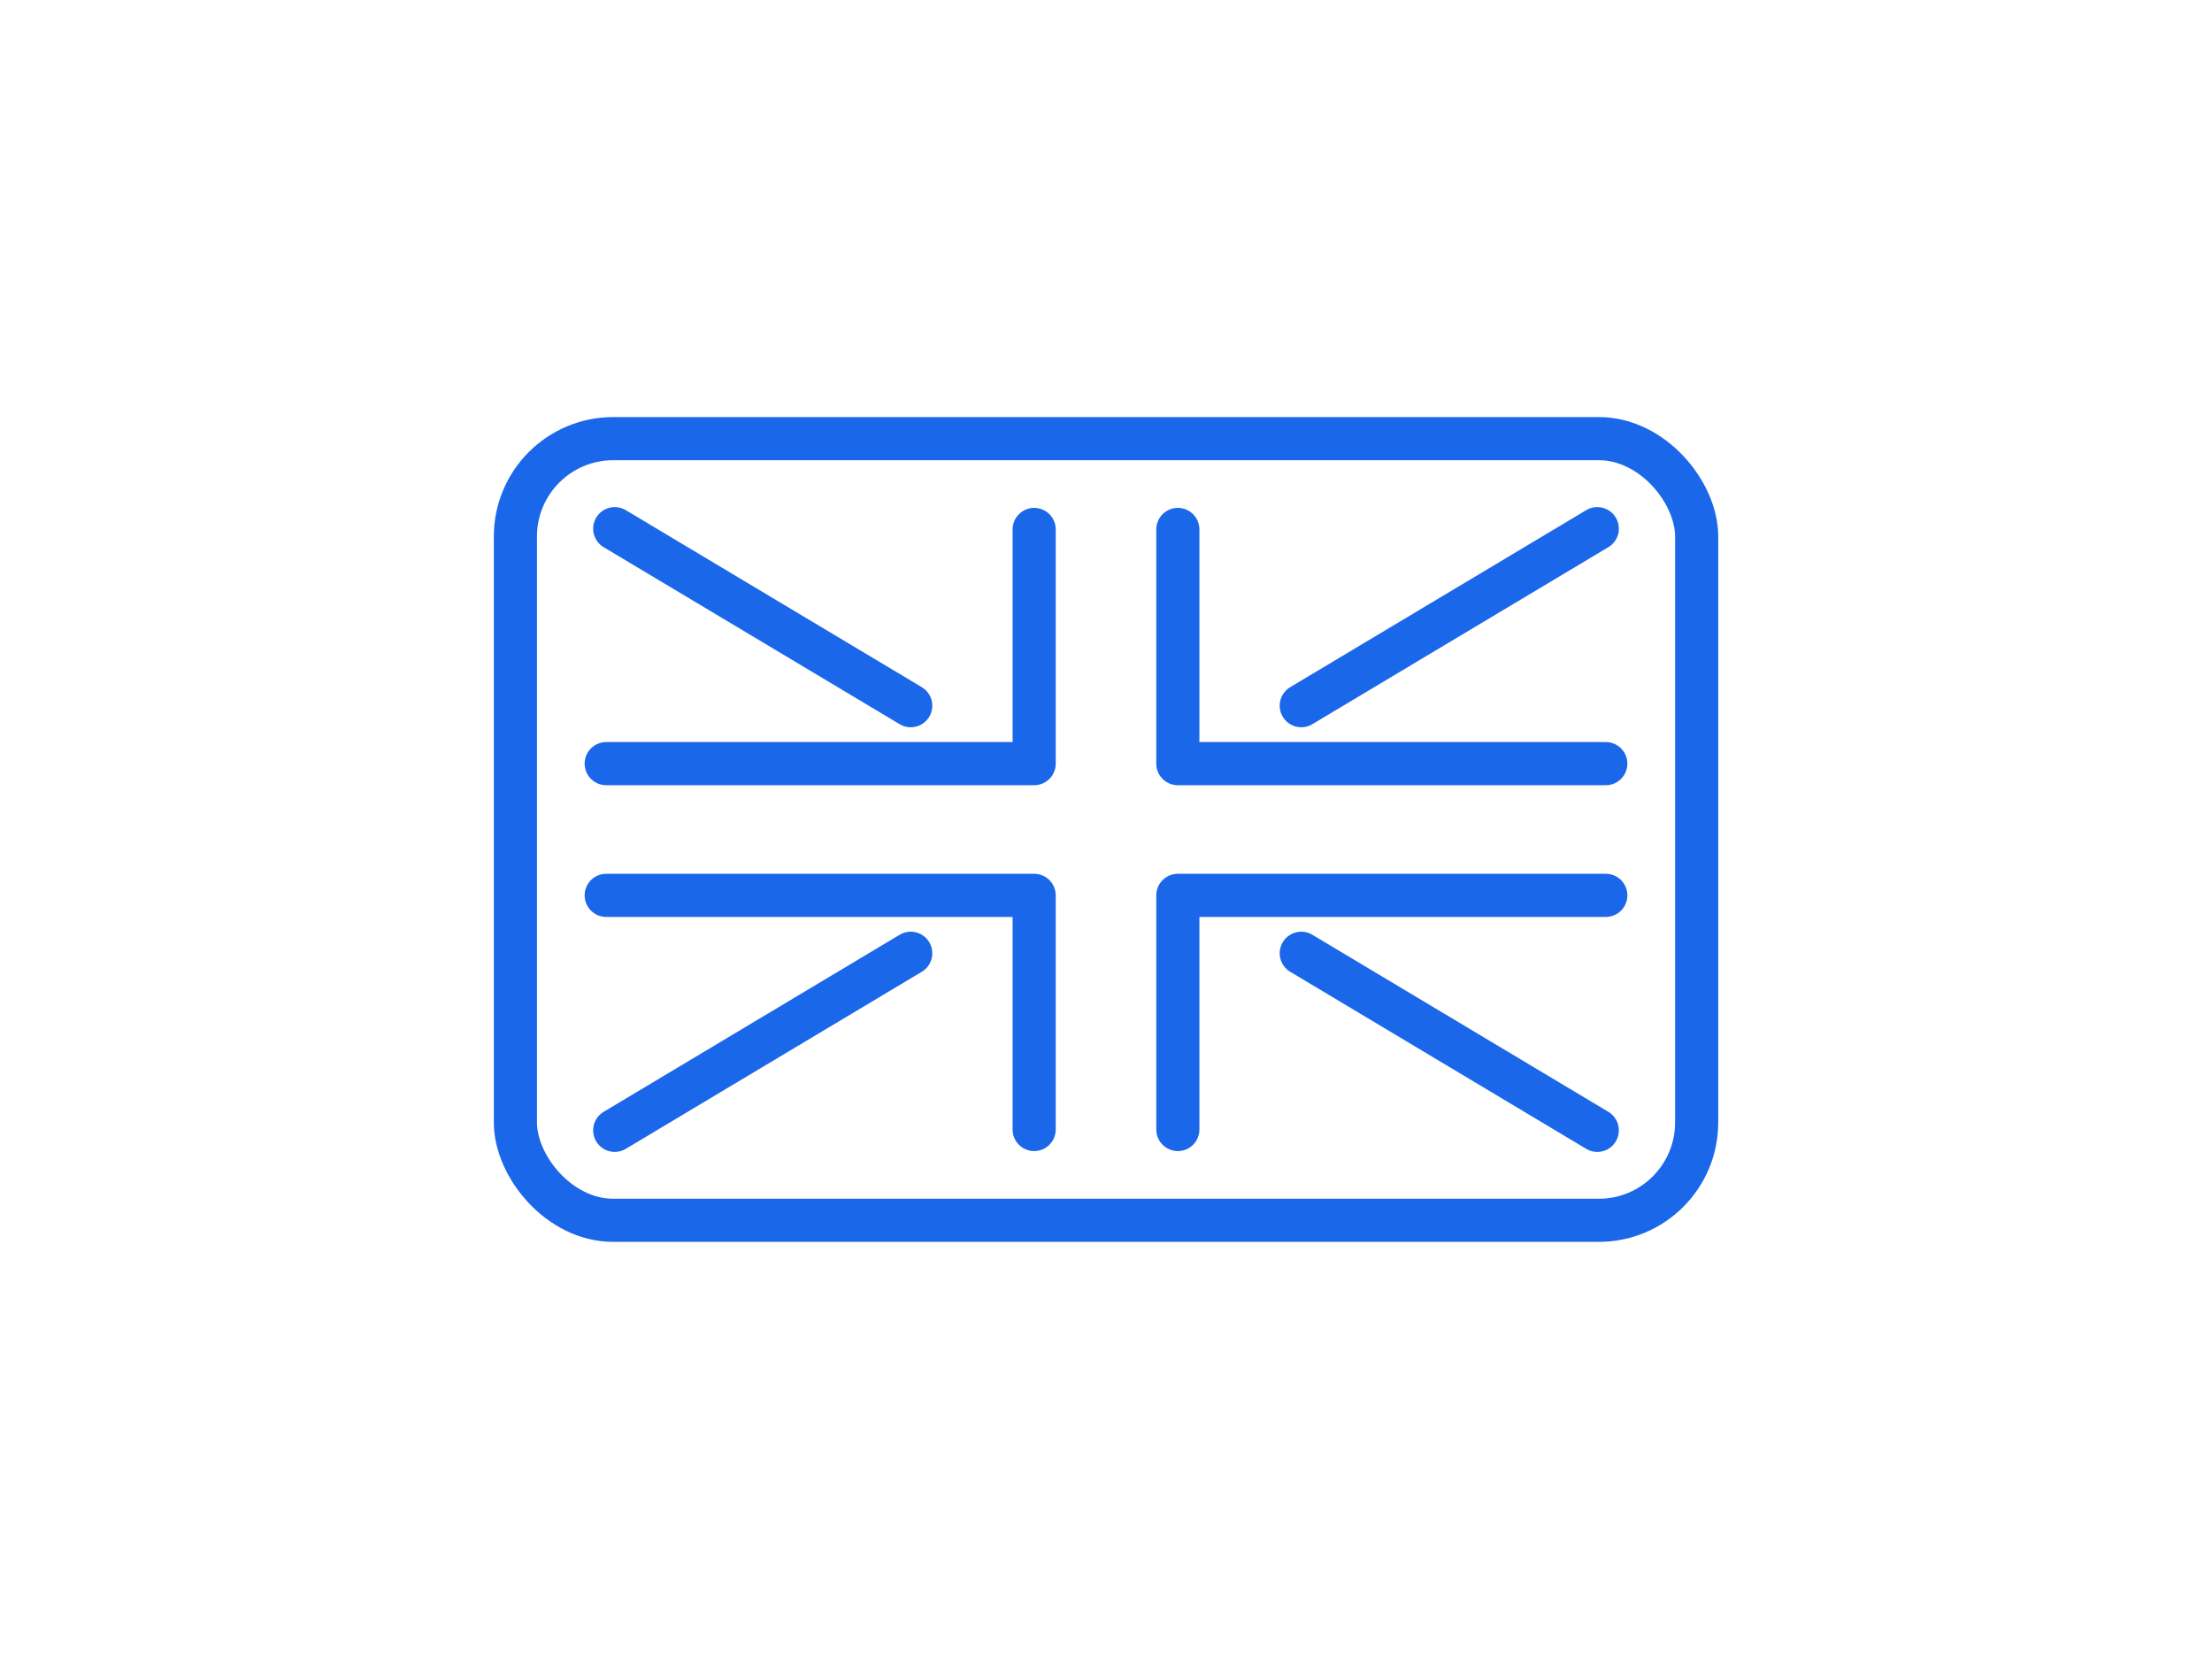
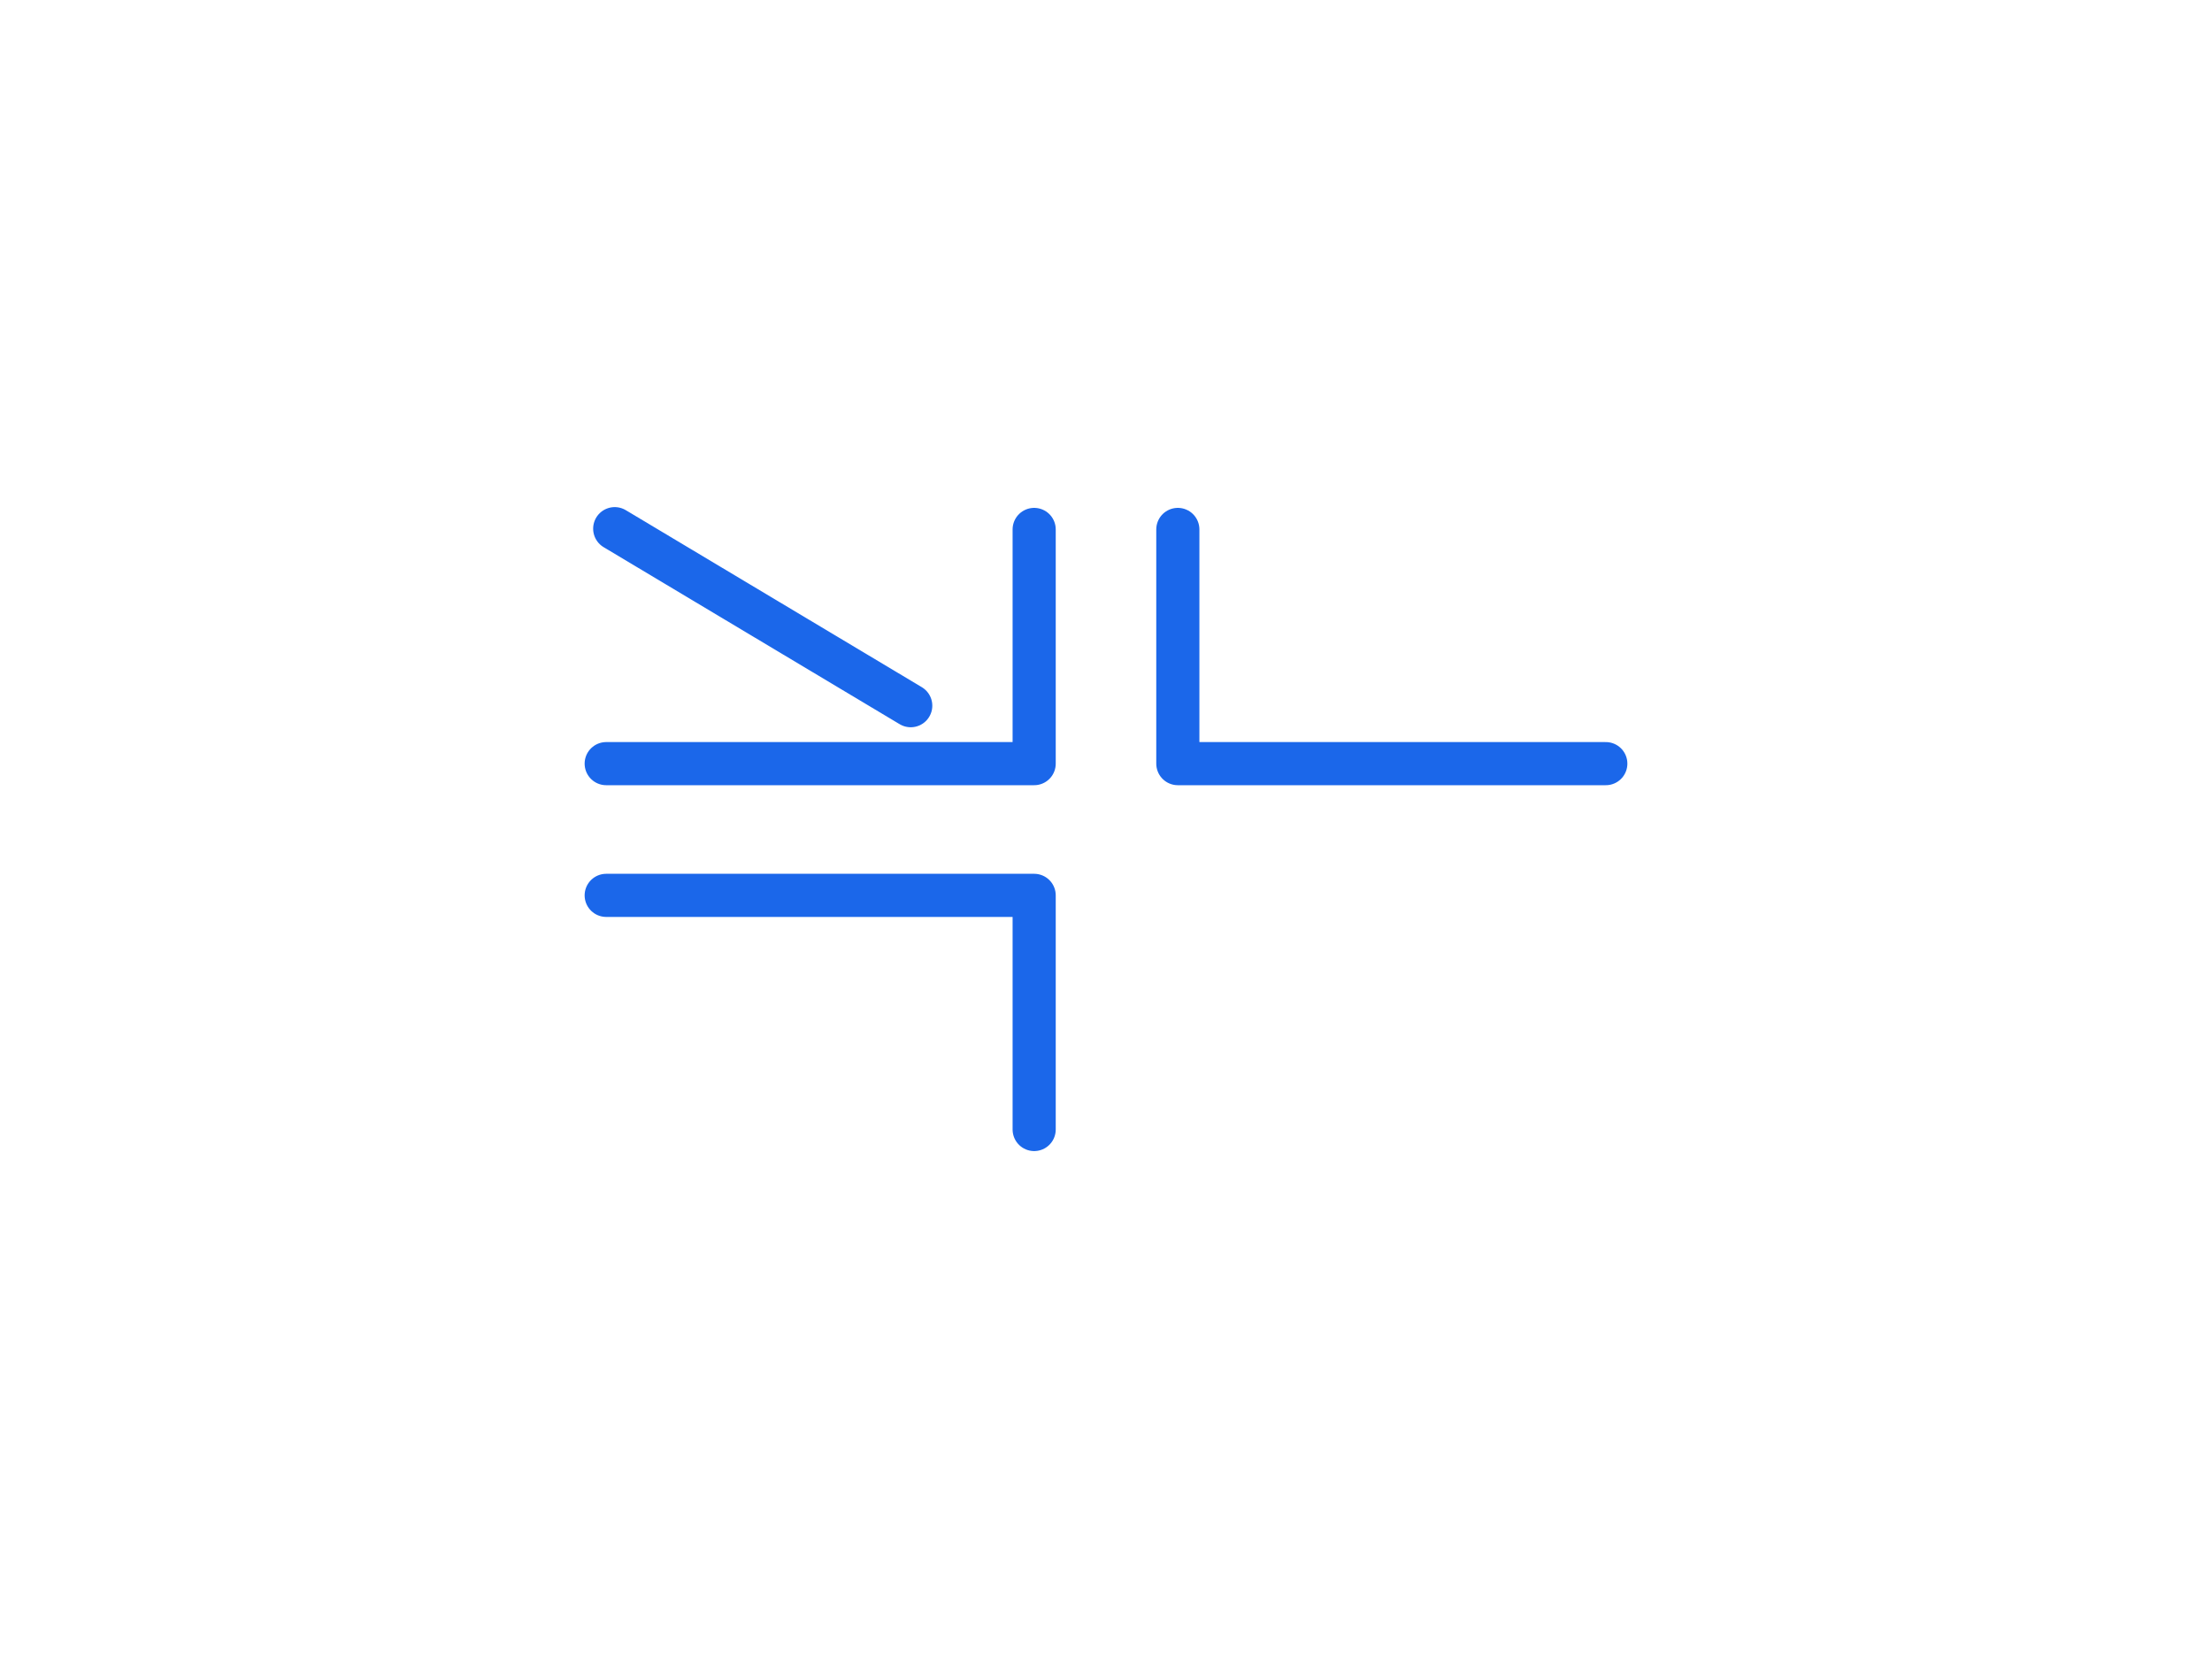
<svg xmlns="http://www.w3.org/2000/svg" id="Warstwa_1" data-name="Warstwa 1" viewBox="0 0 400 300">
  <defs>
    <style>.cls-1{fill:none;stroke:#1b67ea;stroke-linecap:round;stroke-linejoin:round;stroke-width:7.8px;}</style>
  </defs>
-   <rect class="cls-1" x="93.2" y="79.32" width="213.61" height="141.35" rx="17.69" />
  <polyline class="cls-1" points="109.62 138.09 187.01 138.09 187.01 95.74" />
  <polyline class="cls-1" points="109.62 161.91 187.01 161.91 187.01 204.25" />
  <polyline class="cls-1" points="290.38 138.09 212.99 138.09 212.99 95.74" />
-   <polyline class="cls-1" points="290.38 161.91 212.99 161.91 212.99 204.25" />
  <line class="cls-1" x1="111.16" y1="95.6" x2="164.69" y2="127.61" />
-   <line class="cls-1" x1="111.16" y1="204.4" x2="164.69" y2="172.38" />
-   <line class="cls-1" x1="288.84" y1="95.6" x2="235.31" y2="127.61" />
-   <line class="cls-1" x1="288.84" y1="204.4" x2="235.31" y2="172.38" />
</svg>